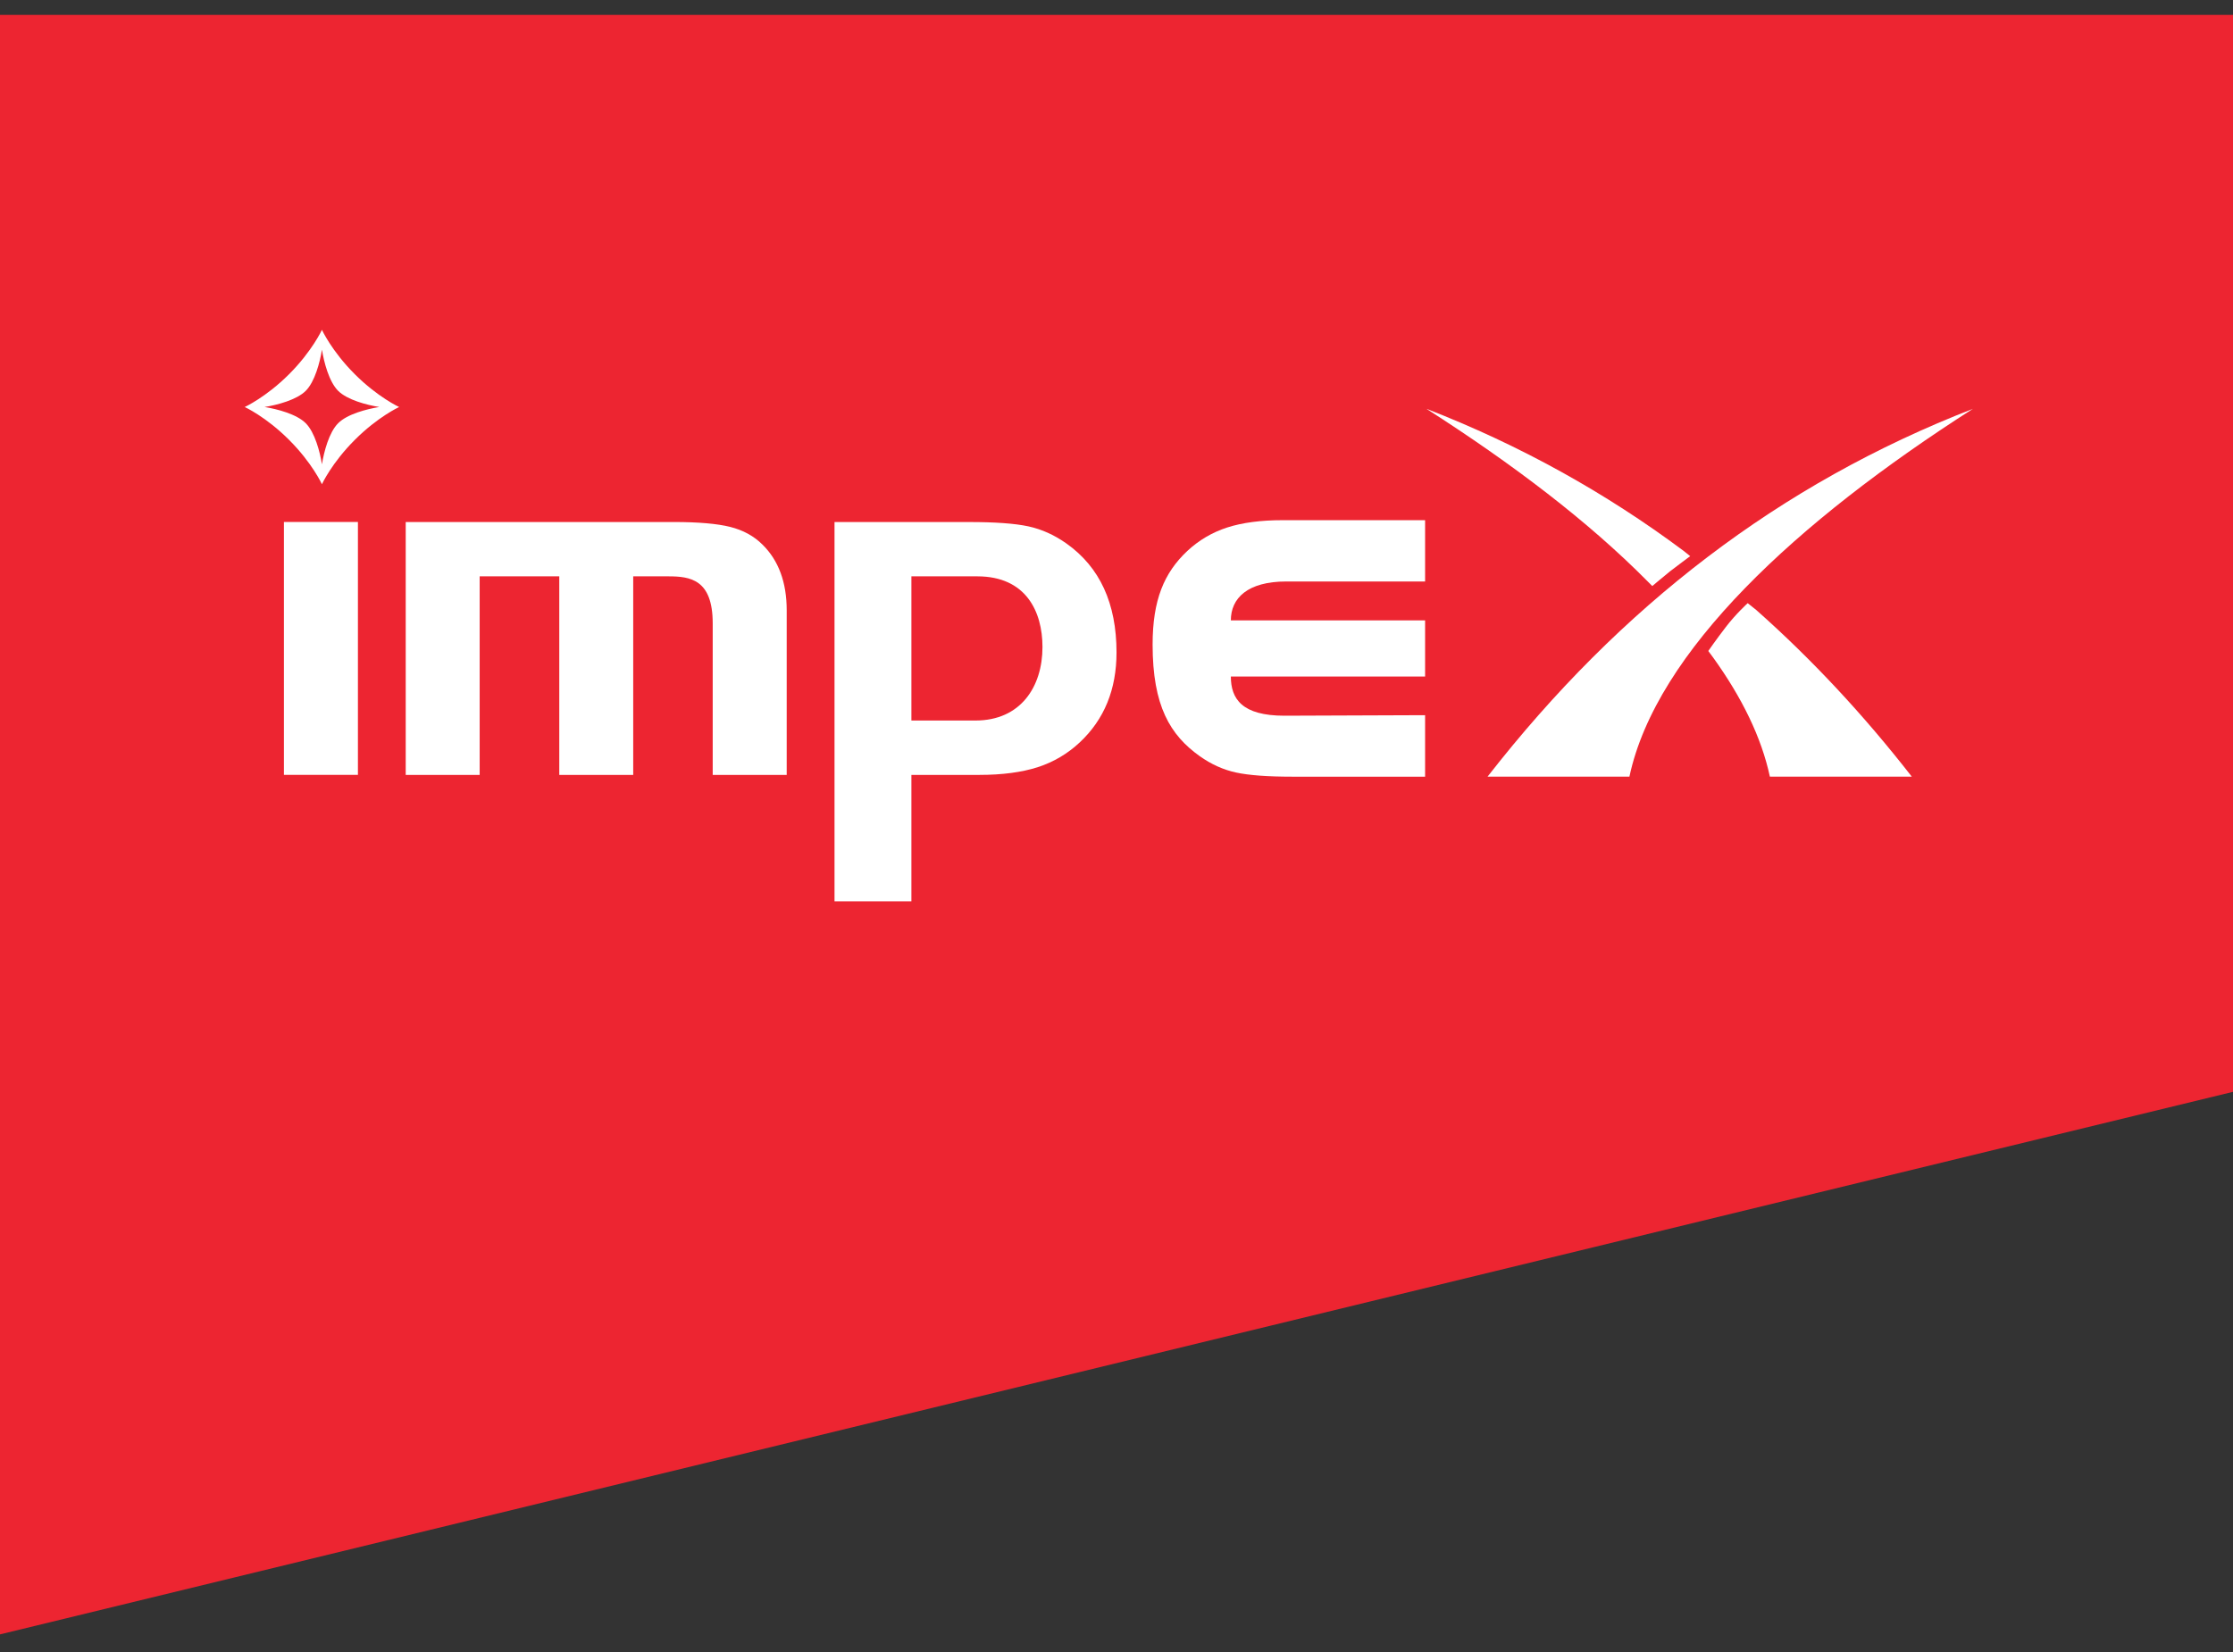
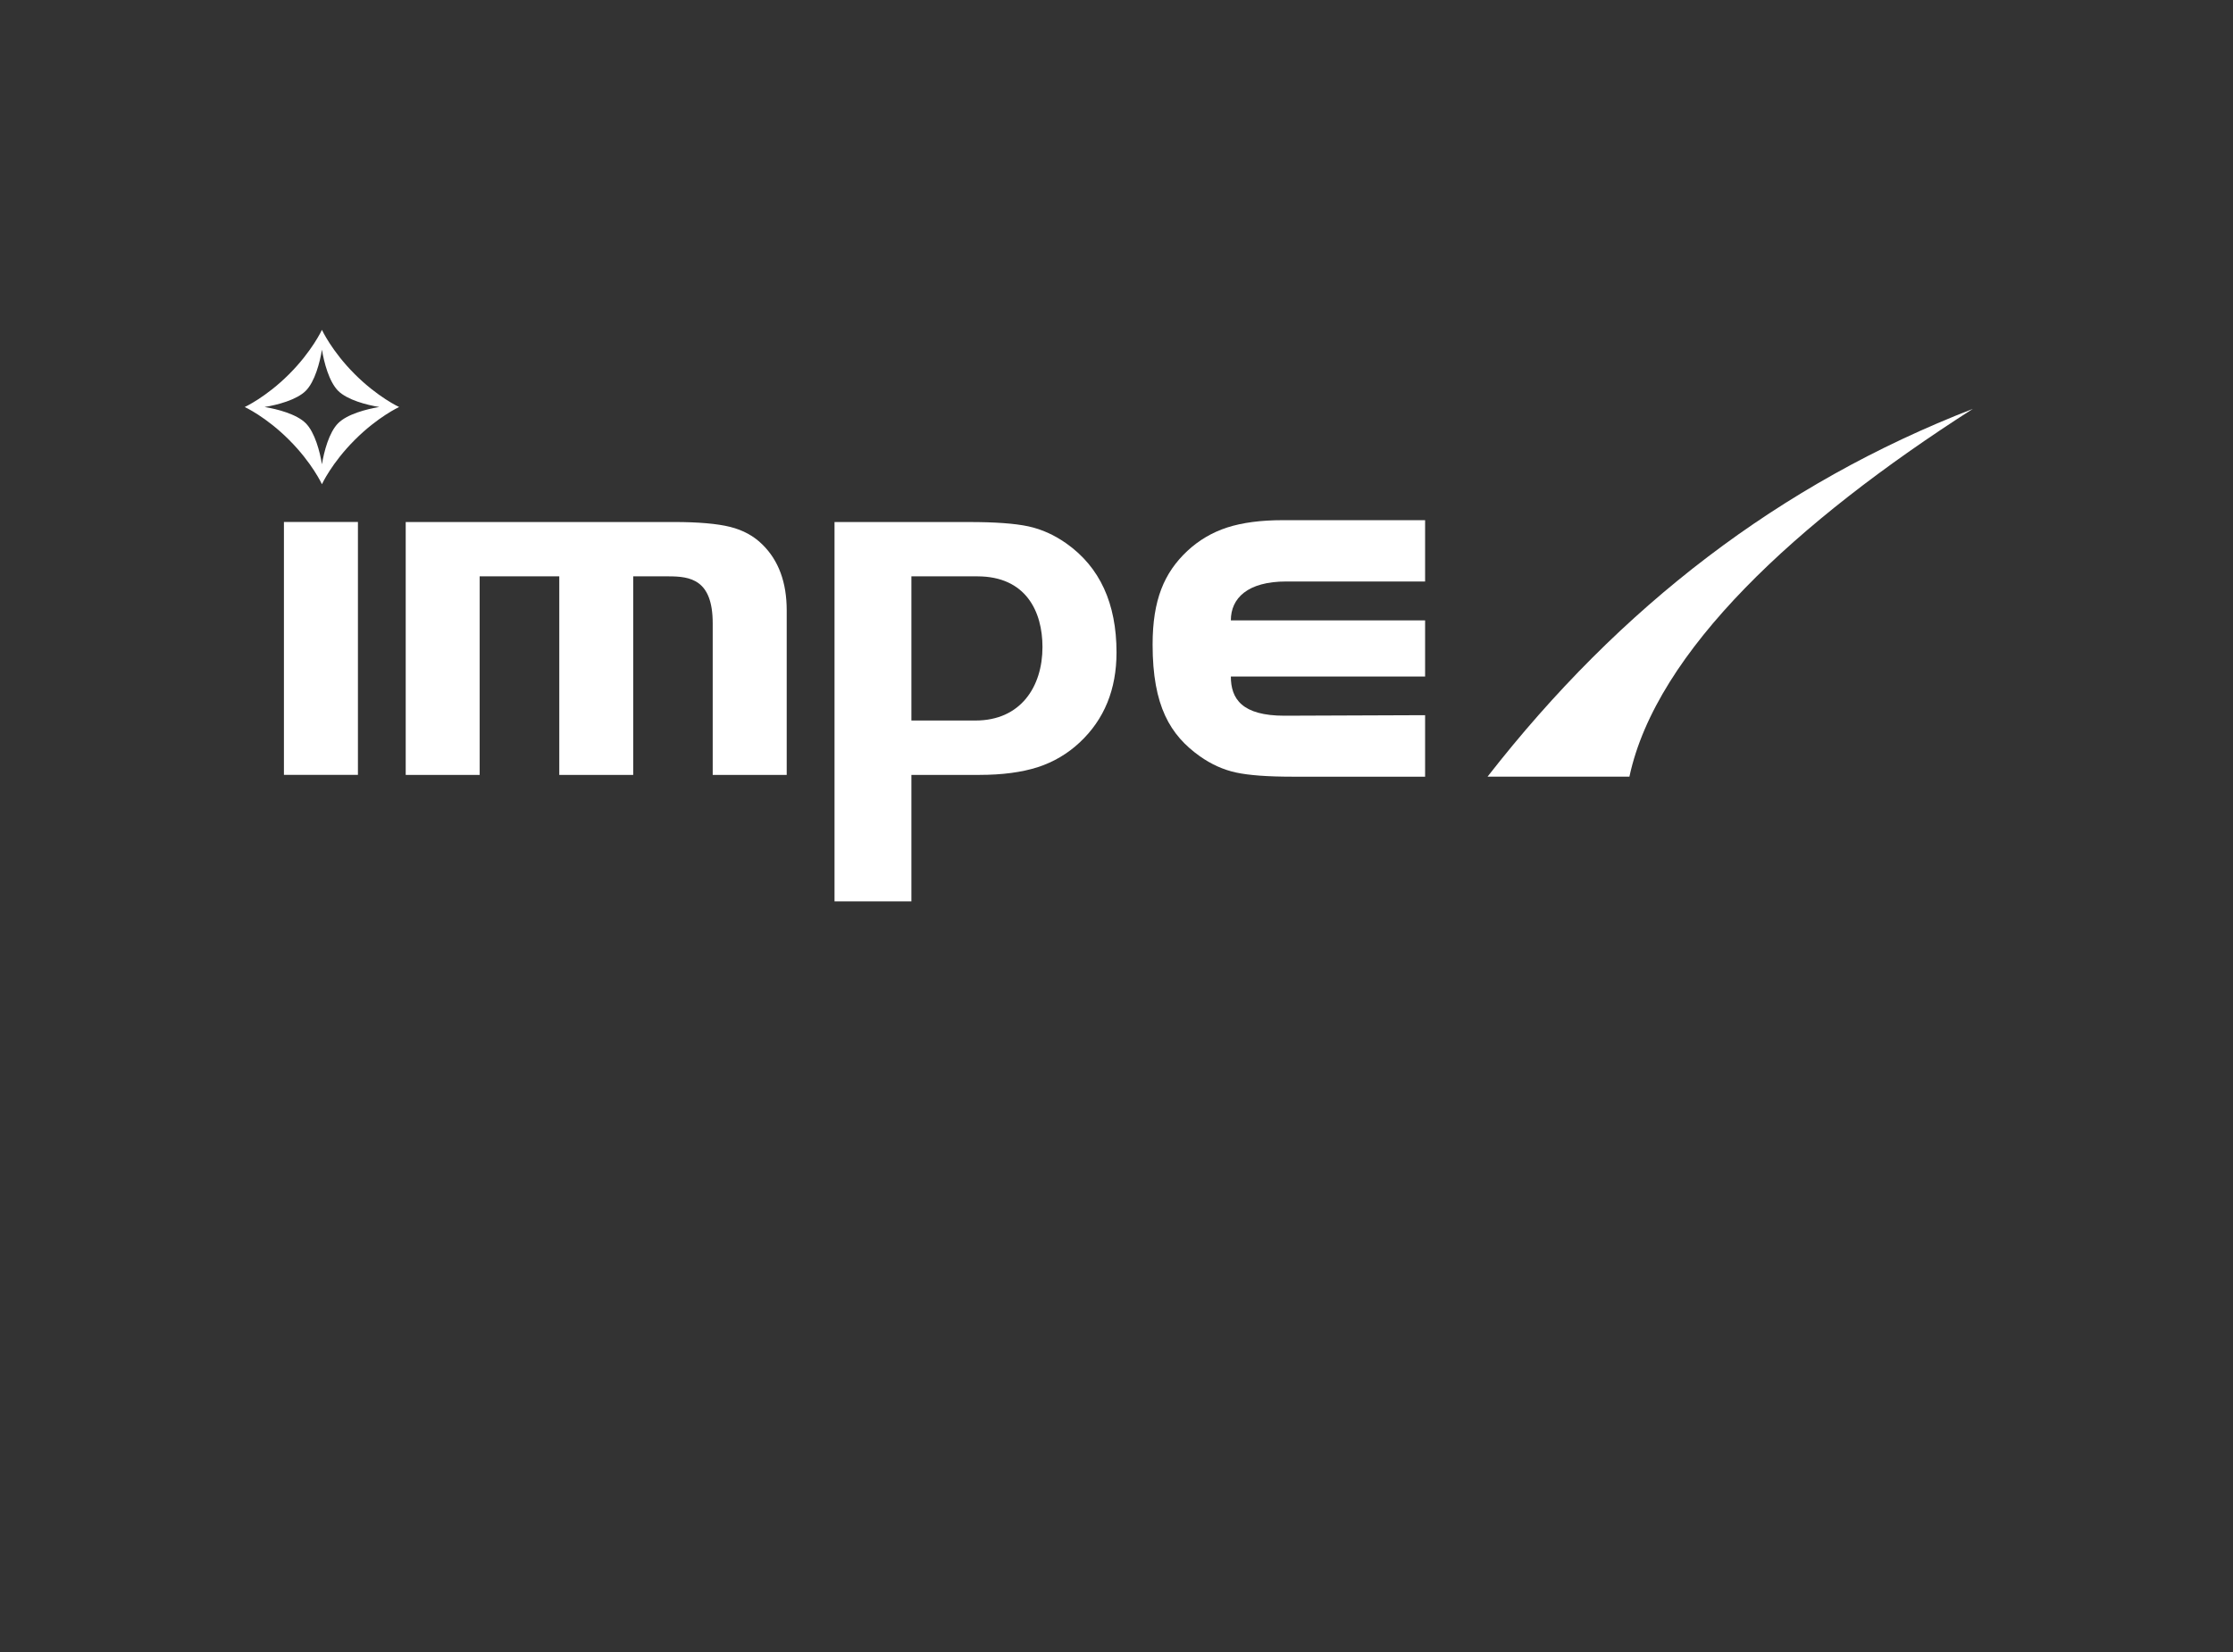
<svg xmlns="http://www.w3.org/2000/svg" width="100" height="74" viewBox="0 0 100 74" fill="none">
  <rect x="0" y="0" width="100" height="74" fill="#333333" stroke="none" />
-   <path d="M0 0.668V73.211L100 48.908V0.668H0Z" fill="#ED2531" />
  <path d="M12.715 23.381H16.029V34.71H12.715V23.381ZM47.763 24.349C47.225 23.968 46.66 23.71 46.054 23.578C45.451 23.448 44.564 23.384 43.394 23.384H37.372V40.376H40.815V34.711H43.857C44.887 34.711 45.755 34.594 46.472 34.366C47.184 34.134 47.809 33.764 48.354 33.255C49.453 32.225 50.001 30.883 50.001 29.223C50 27.03 49.254 25.407 47.763 24.349ZM43.686 32.275H40.815V25.817H43.769C45.944 25.817 46.685 27.392 46.685 28.983C46.685 30.764 45.706 32.275 43.686 32.275ZM34.142 24.391C33.758 24.008 33.276 23.747 32.699 23.602C32.123 23.458 31.279 23.383 30.168 23.383H18.169V34.711H21.481V25.817H25.046V34.711H28.357V25.817H29.938C30.907 25.817 31.917 25.953 31.917 27.919V34.711H35.231V27.341C35.231 26.087 34.867 25.101 34.142 24.391Z" fill="white" />
-   <path fill-rule="evenodd" clip-rule="evenodd" d="M73.994 26.251L73.791 26.048C71.108 23.335 67.717 20.77 63.88 18.312C68.055 19.933 71.883 22.055 75.396 24.675C75.425 24.698 75.691 24.912 75.691 24.912C75.691 24.912 74.99 25.435 74.795 25.587C74.602 25.74 73.994 26.251 73.994 26.251ZM78.267 27.018C78.267 27.018 78.636 27.312 78.66 27.333C81.146 29.539 83.461 32.023 85.615 34.789H79.26C78.883 33.025 78.004 31.242 76.73 29.468L76.502 29.16C76.502 29.16 76.833 28.679 77.285 28.09C77.737 27.499 78.267 27.018 78.267 27.018Z" fill="white" />
  <path fill-rule="evenodd" clip-rule="evenodd" d="M66.616 34.79H72.97C74.167 29.177 80.47 23.355 88.35 18.314C79.715 21.667 72.561 27.158 66.616 34.79Z" fill="white" />
  <path d="M17.874 18.232C17.874 18.232 16.92 17.793 15.889 16.762C14.856 15.731 14.417 14.775 14.417 14.775C14.417 14.775 13.977 15.731 12.946 16.762C11.915 17.793 10.96 18.232 10.96 18.232C10.96 18.232 11.915 18.67 12.946 19.704C13.978 20.734 14.417 21.69 14.417 21.69C14.417 21.69 14.856 20.734 15.889 19.704C16.92 18.67 17.874 18.232 17.874 18.232ZM15.143 18.958C14.733 19.369 14.507 20.238 14.418 20.799C14.327 20.238 14.102 19.369 13.692 18.958C13.282 18.547 12.412 18.323 11.849 18.231C12.412 18.141 13.282 17.915 13.692 17.507C14.102 17.096 14.327 16.224 14.418 15.664C14.508 16.224 14.733 17.096 15.143 17.507C15.553 17.915 16.424 18.141 16.985 18.231C16.424 18.324 15.553 18.547 15.143 18.958ZM57.603 26.047H63.82V23.3L57.441 23.301C56.464 23.301 55.637 23.41 54.959 23.628C54.283 23.847 53.689 24.199 53.172 24.679C52.131 25.658 51.617 26.874 51.617 28.875C51.617 31.625 52.404 32.93 53.732 33.875C54.243 34.236 54.78 34.48 55.352 34.604C55.928 34.729 56.769 34.791 57.881 34.791H63.82V32.036L57.524 32.06C55.621 32.06 55.121 31.307 55.121 30.303H63.82V27.789H55.121C55.121 26.797 55.868 26.047 57.603 26.047Z" fill="white" />
</svg>